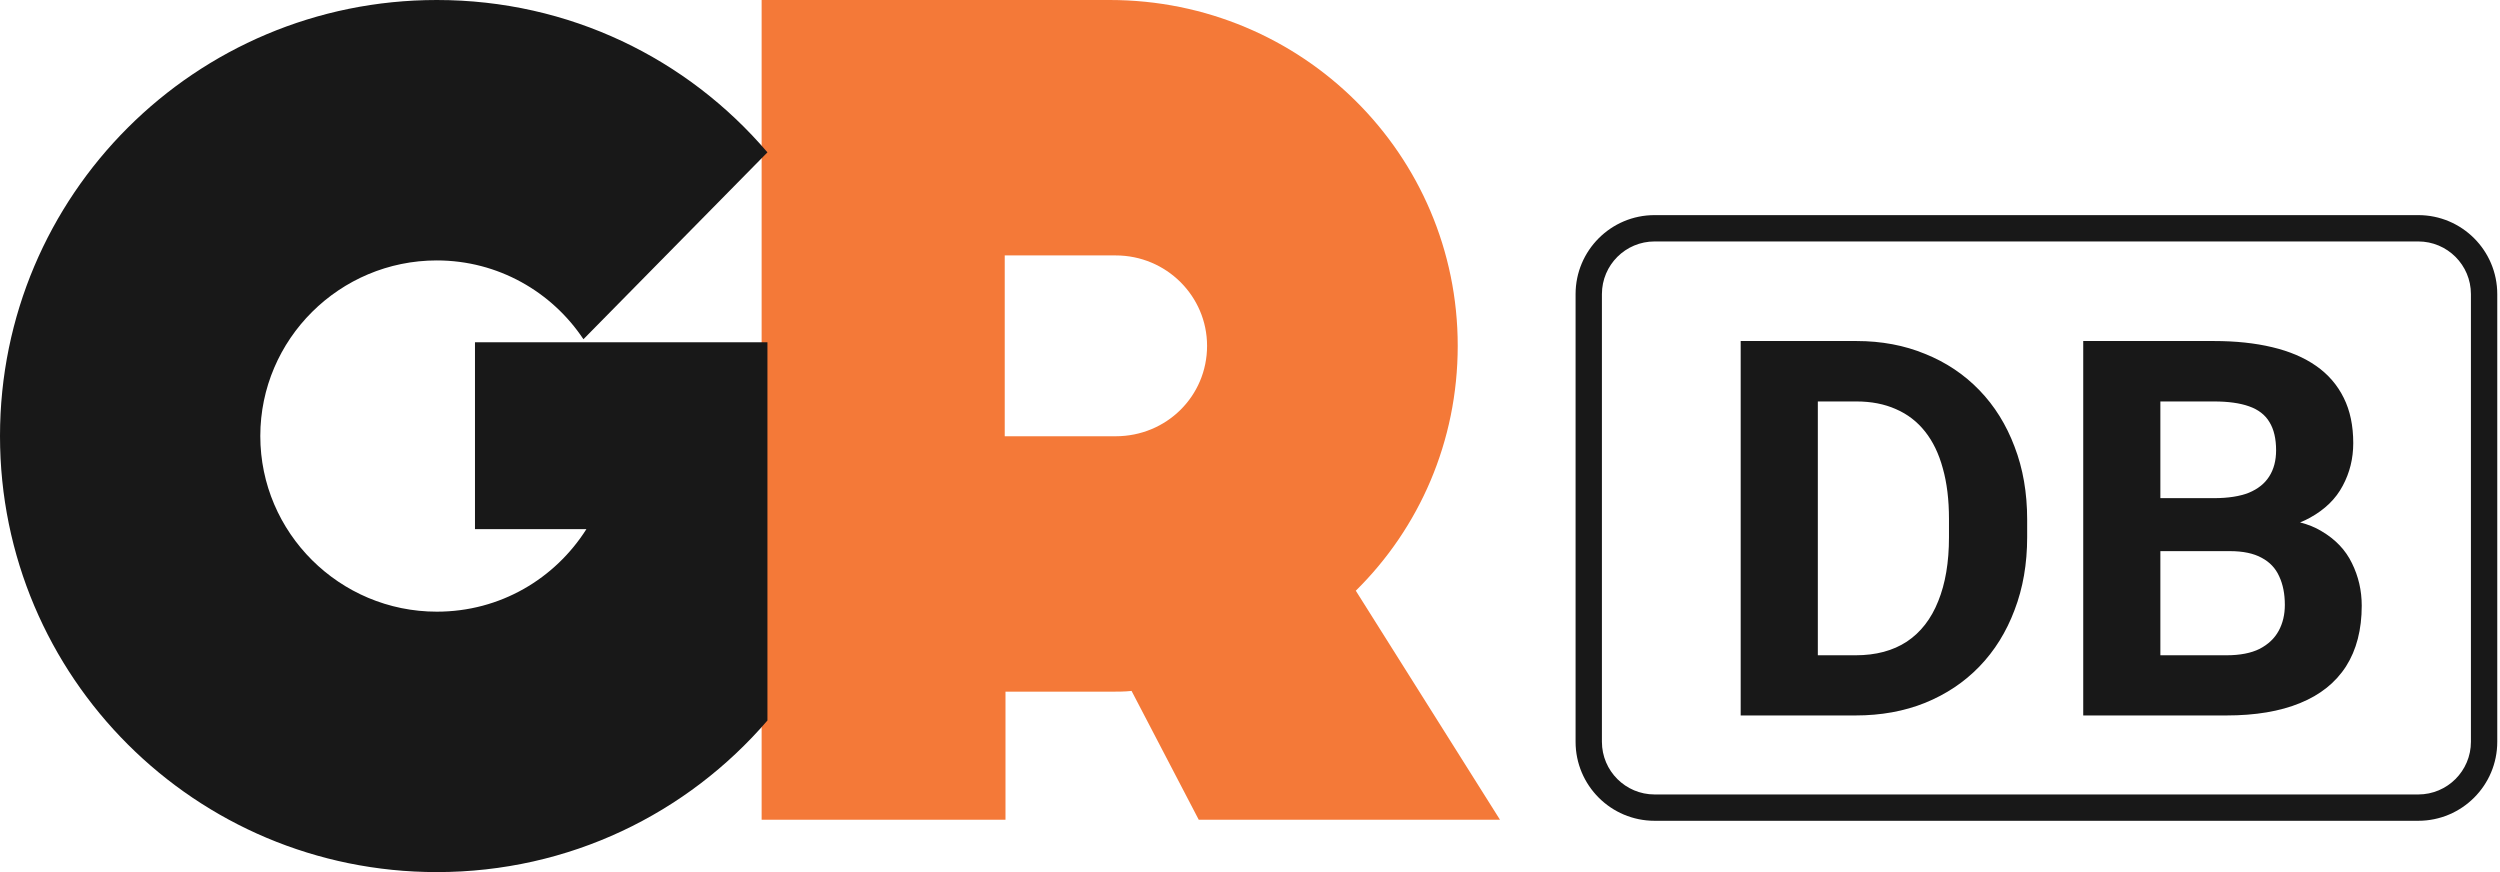
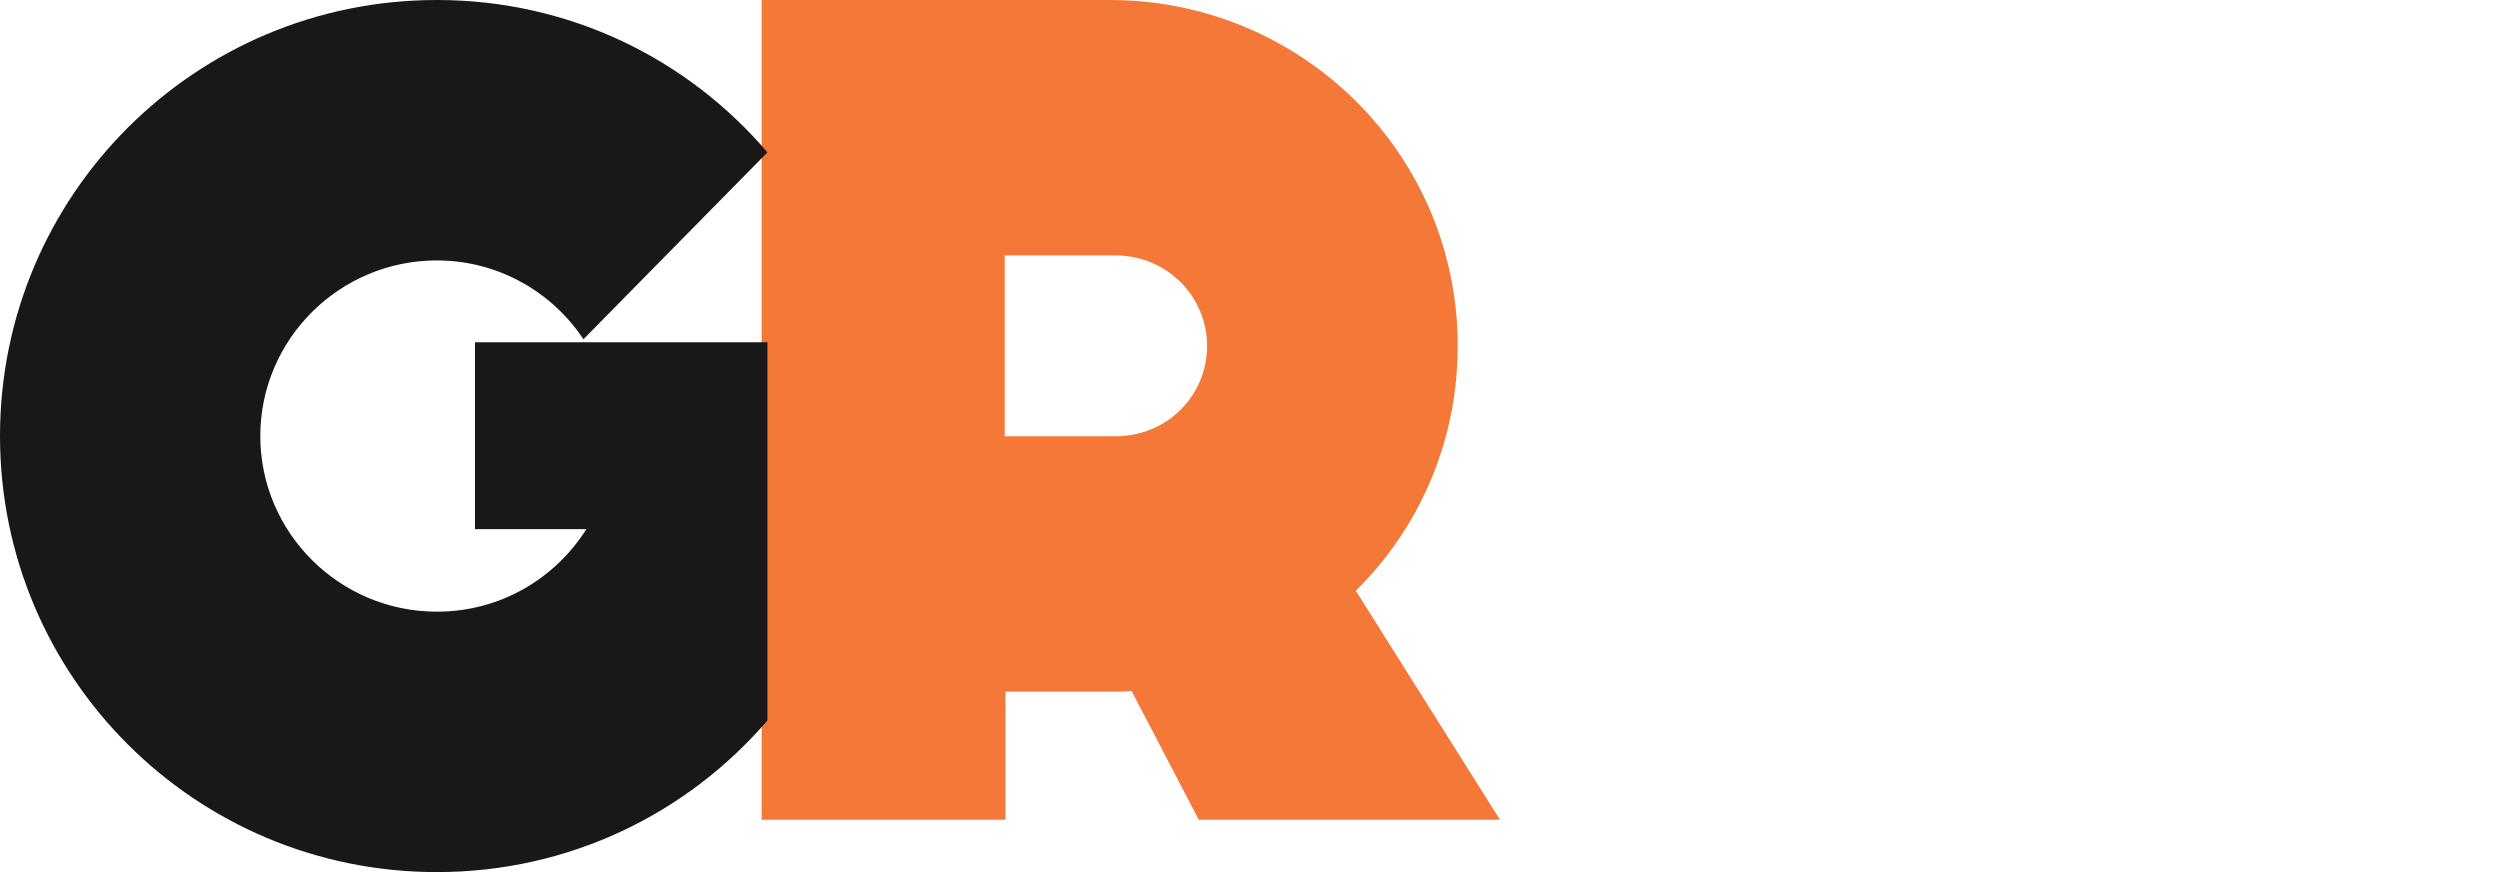
<svg xmlns="http://www.w3.org/2000/svg" width="430" height="150" viewBox="0 0 430 150" fill="none">
  <path d="M233.197 101.603C244.105 90.847 250.728 75.943 250.728 59.484C250.728 26.567 223.978 0 190.864 0H131V118.969V141H172.944V118.969H190.994C192.163 118.969 193.461 118.969 194.63 118.839L206.187 141H258L233.197 101.603ZM191.903 75.036H172.814V43.933H191.903C200.603 43.933 207.616 50.931 207.616 59.484C207.616 68.167 200.603 75.036 191.903 75.036Z" fill="#F47938" />
  <path d="M132 123.15V58.864H81.696V91.007H100.865C95.462 99.527 86.07 105.207 75.135 105.207C58.409 105.207 44.772 91.652 44.772 75C44.772 58.348 58.409 44.794 75.135 44.794C85.684 44.794 94.947 50.215 100.351 58.348L132 26.205C118.234 10.069 97.906 0 75.135 0C33.579 0 0 33.563 0 75C0 116.437 33.579 150 75.135 150C97.906 150 118.234 139.931 132 123.924V123.15Z" fill="#181818" />
-   <path fill-rule="evenodd" clip-rule="evenodd" d="M284.588 41.529H415.941C420.944 41.529 424.999 45.585 424.999 50.588V127.588C424.999 132.591 420.944 136.647 415.941 136.647H284.588C279.585 136.647 275.529 132.591 275.529 127.588V50.588C275.529 45.585 279.585 41.529 284.588 41.529ZM271 50.588C271 43.084 277.084 37 284.588 37H415.941C423.445 37 429.529 43.084 429.529 50.588V127.588C429.529 135.092 423.445 141.176 415.941 141.176H284.588C277.084 141.176 271 135.092 271 127.588V50.588ZM319.169 123.058H312.667H305.147H299.397V58.656H304.882H312.667H319.302C323.607 58.656 327.544 59.393 331.112 60.867C334.709 62.312 337.82 64.391 340.445 67.104C343.069 69.817 345.089 73.061 346.505 76.835C347.95 80.58 348.672 84.753 348.672 89.353V92.405C348.672 96.976 347.95 101.148 346.505 104.923C345.089 108.697 343.069 111.941 340.445 114.654C337.85 117.337 334.739 119.416 331.112 120.891C327.514 122.336 323.533 123.058 319.169 123.058ZM319.169 112.708H312.667V69.05H319.302C321.867 69.05 324.138 69.493 326.113 70.377C328.089 71.233 329.755 72.515 331.112 74.226C332.468 75.936 333.486 78.044 334.164 80.551C334.871 83.057 335.225 85.962 335.225 89.265V92.405C335.225 96.71 334.606 100.382 333.368 103.419C332.159 106.456 330.36 108.771 327.971 110.363C325.583 111.926 322.649 112.708 319.169 112.708ZM371.584 112.708V94.794H383.527C385.798 94.794 387.626 95.177 389.012 95.944C390.398 96.681 391.401 97.742 392.02 99.128C392.669 100.514 392.993 102.151 392.993 104.038C392.993 105.719 392.639 107.208 391.931 108.506C391.224 109.803 390.133 110.835 388.658 111.602C387.184 112.339 385.282 112.708 382.952 112.708H371.584ZM397.328 89.043C396.791 89.343 396.219 89.614 395.613 89.857C396.986 90.202 398.207 90.698 399.274 91.344C401.692 92.759 403.446 94.602 404.538 96.873C405.658 99.143 406.218 101.576 406.218 104.171C406.218 108.299 405.319 111.779 403.52 114.61C401.721 117.411 399.082 119.52 395.603 120.935C392.152 122.35 387.936 123.058 382.952 123.058H371.584H363.357H358.315V58.656H380.785C384.53 58.656 387.877 59.01 390.825 59.717C393.804 60.425 396.325 61.501 398.389 62.946C400.453 64.391 402.031 66.219 403.122 68.431C404.213 70.613 404.759 73.208 404.759 76.216C404.759 78.87 404.154 81.317 402.945 83.559C401.766 85.8 399.893 87.628 397.328 89.043ZM386.8 84.753C385.237 85.372 383.232 85.682 380.785 85.682H371.584V69.05H380.785C383.262 69.05 385.282 69.331 386.845 69.891C388.437 70.451 389.602 71.35 390.339 72.589C391.106 73.828 391.489 75.449 391.489 77.454C391.489 79.224 391.091 80.728 390.295 81.966C389.528 83.175 388.363 84.104 386.8 84.753Z" fill="#181818" />
</svg>